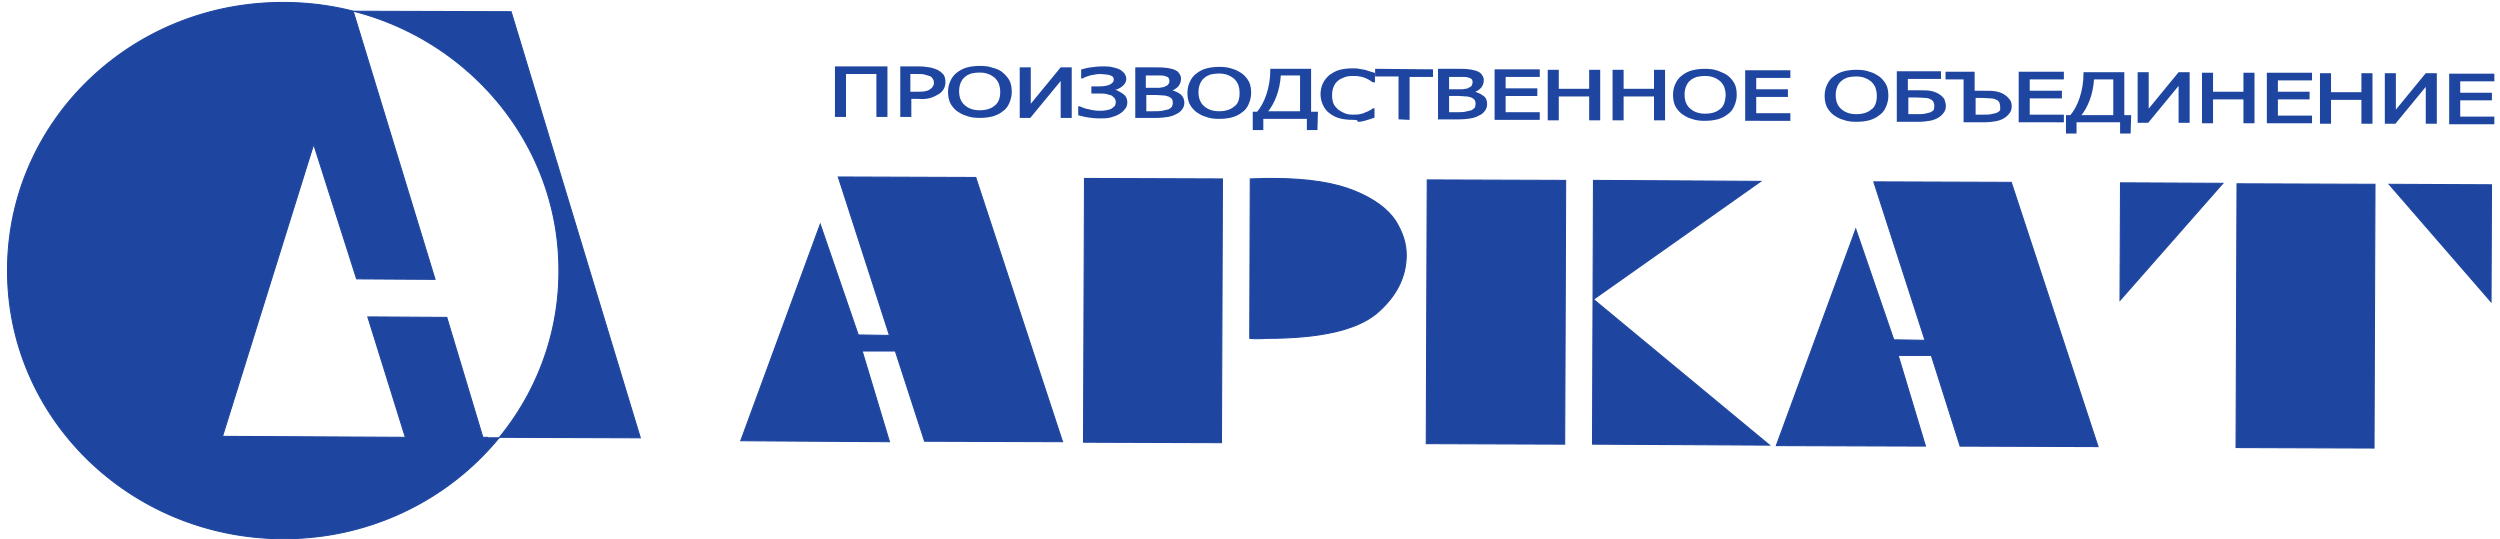
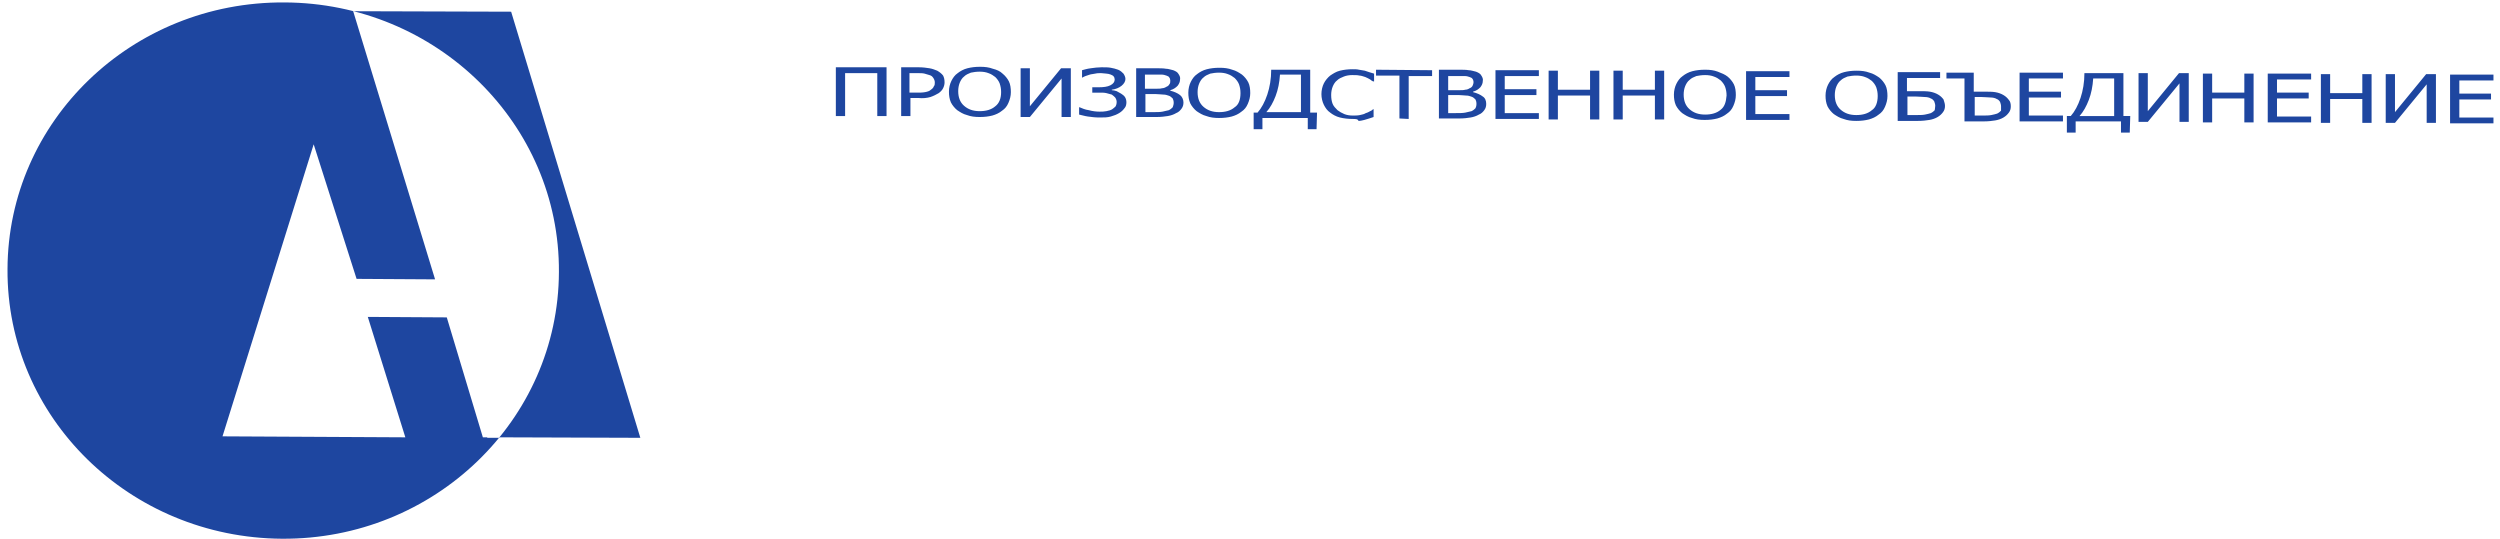
<svg xmlns="http://www.w3.org/2000/svg" version="1.1" baseProfile="tiny" id="Слой_1" x="0px" y="0px" width="255px" height="55px" viewBox="0 0 510.9 110.6" enable-background="new 0 0 255 55" xml:space="preserve">
  <g>
    <path fill-rule="evenodd" fill="#1E46A0" d="M71.5,2.3l32.4,0.1l26.5,87.4l-28.8-0.1l-0.1,0.1l-2.5,0l0-0.1l-0.9,0l-7.4-24.6   l-16.2-0.1l7.7,24.7l-37.5-0.2l18.7-59.9l8.8,27.6l16.1,0.1L71.5,2.3z M57.4,0.5c31.2,0.1,56.5,24.9,56.3,55.3   c-0.1,30.4-25.6,54.9-56.8,54.7C25.6,110.3,0.4,85.6,0.6,55.2C0.7,24.8,26.1,0.3,57.4,0.5z" />
-     <path fill="none" stroke="#1E46A0" stroke-width="0.216" stroke-miterlimit="22.926" d="M71.5,2.3l32.4,0.1l26.5,87.4l-28.8-0.1   l-0.1,0.1l-2.5,0l0-0.1l-0.9,0l-7.4-24.6l-16.2-0.1l7.7,24.7l-37.5-0.2l18.7-59.9l8.8,27.6l16.1,0.1L71.5,2.3z M57.4,0.5   c31.2,0.1,56.5,24.9,56.3,55.3c-0.1,30.4-25.6,54.9-56.8,54.7C25.6,110.3,0.4,85.6,0.6,55.2C0.7,24.8,26.1,0.3,57.4,0.5z" />
-     <path fill="#1E46A0" d="M457.7,91.8l0.2-54.1l28.3,0.1L486,91.9L457.7,91.8z M489.1,37.8l21,0.1L510,61.9L489.1,37.8z M455,37.6   l-21.1,24l0.1-24.1L455,37.6z M395.2,72.9l-6.8,0l5.6,18.6l-30.6-0.1l16.3-44.4l7.8,22.7l6.4,0.1l-10.5-32.5l28.2,0.1l17.8,54.2   l-28.3-0.1L395.2,72.9z M320.2,37l-0.2,54.1L291.6,91l0.2-54.1L320.2,37z M360.2,37.2l-34.3,24.2L362,91.3l-36.3-0.2l0.2-54.1   L360.2,37.2z M255.4,69.4l0.1-32.7c2.1-0.1,3.6-0.1,4.6-0.1c7.2,0,12.8,0.9,16.9,2.6c4.1,1.7,6.8,3.8,8.3,6.1   c1.5,2.4,2.2,4.7,2.2,7c0,4.6-2.1,8.6-6.1,12c-4.1,3.4-11.6,5.1-22.5,5.1C257.3,69.5,256.2,69.5,255.4,69.4z M249.8,36.7l-0.2,54.1   l-28.3-0.1l0.2-54.1L249.8,36.7z M182.7,72l-6.8,0l5.6,18.6L151,90.4L167.3,46l7.8,22.7l6.4,0.1l-10.5-32.5l28.2,0.1l17.8,54.2   l-28.3-0.1L182.7,72z" />
-     <path fill="none" stroke="#1E46A0" stroke-width="0.216" stroke-miterlimit="22.926" d="M457.7,91.8l0.2-54.1l28.3,0.1L486,91.9   L457.7,91.8z M489.1,37.8l21,0.1L510,61.9L489.1,37.8z M455,37.6l-21.1,24l0.1-24.1L455,37.6z M395.2,72.9l-6.8,0l5.6,18.6   l-30.6-0.1l16.3-44.4l7.8,22.7l6.4,0.1l-10.5-32.5l28.2,0.1l17.8,54.2l-28.3-0.1L395.2,72.9z M320.2,37l-0.2,54.1L291.6,91   l0.2-54.1L320.2,37z M360.2,37.2l-34.3,24.2L362,91.3l-36.3-0.2l0.2-54.1L360.2,37.2z M255.4,69.4l0.1-32.7   c2.1-0.1,3.6-0.1,4.6-0.1c7.2,0,12.8,0.9,16.9,2.6c4.1,1.7,6.8,3.8,8.3,6.1c1.5,2.4,2.2,4.7,2.2,7c0,4.6-2.1,8.6-6.1,12   c-4.1,3.4-11.6,5.1-22.5,5.1C257.3,69.5,256.2,69.5,255.4,69.4z M249.8,36.7l-0.2,54.1l-28.3-0.1l0.2-54.1L249.8,36.7z M182.7,72   l-6.8,0l5.6,18.6L151,90.4L167.3,46l7.8,22.7l6.4,0.1l-10.5-32.5l28.2,0.1l17.8,54.2l-28.3-0.1L182.7,72z" />
    <path fill="#1E46A0" d="M501.6,25.3l0-10l8.9,0l0,1.2l-7,0l0,2.7l6.5,0l0,1.2l-6.5,0l0,3.7l7,0l0,1.2L501.6,25.3z M498.7,25.2   l-1.9,0l0-7.9l-6.5,7.9l-1.9,0l0-10l1.9,0l0,7.8l6.4-7.8l2,0L498.7,25.2z M485.5,25.2l-1.9,0l0-4.9l-6.6,0l0,4.9l-1.9,0l0-10l1.9,0   l0,3.9l6.6,0l0-3.9l1.9,0L485.5,25.2z M464.2,25.1l0-10l8.9,0l0,1.2l-7,0l0,2.7l6.5,0l0,1.2l-6.5,0l0,3.7l7,0l0,1.2L464.2,25.1z    M461.3,25.1l-1.9,0l0-4.9l-6.6,0l0,4.9l-1.9,0l0-10l1.9,0l0,3.9l6.6,0l0-3.9l1.9,0L461.3,25.1z M448,25l-1.9,0l0-7.9l-6.5,7.9   l-1.9,0l0-10l1.9,0l0,7.8l6.4-7.8l2,0L448,25z M432.7,23.8l0-7.7l-4.3,0c-0.1,1.6-0.4,3.1-0.9,4.4c-0.5,1.3-1.1,2.4-1.9,3.3   L432.7,23.8z M435.9,27.2l-1.8,0l0-2.3l-9.3,0l0,2.3l-1.8,0l0-3.4l0.8,0c0.8-0.9,1.5-2.2,2-3.7c0.5-1.5,0.8-3.2,0.8-5.1l8,0l0,8.8   l1.4,0L435.9,27.2z M413.3,24.9l0-10l8.9,0l0,1.2l-7,0l0,2.7l6.6,0l0,1.2l-6.6,0l0,3.7l7,0l0,1.2L413.3,24.9z M409.5,21.8   c0-0.3-0.1-0.6-0.2-0.9c-0.2-0.3-0.4-0.5-0.7-0.6c-0.3-0.2-0.8-0.3-1.2-0.3c-0.5,0-1.1-0.1-1.9-0.1l-1.4,0l0,3.8l1.4,0   c0.9,0,1.5,0,2-0.1c0.5-0.1,0.9-0.2,1.2-0.3c0.4-0.2,0.6-0.4,0.8-0.6C409.5,22.4,409.5,22.1,409.5,21.8z M411.5,21.8   c0,0.5-0.1,0.9-0.4,1.3c-0.3,0.4-0.6,0.7-1.1,1c-0.5,0.3-1.1,0.5-1.7,0.6c-0.6,0.1-1.4,0.2-2.4,0.2l-3.9,0l0-8.8l-3.7,0l0-1.2   l5.6,0l0,3.9l2,0c1,0,1.8,0,2.4,0.1c0.6,0.1,1.2,0.3,1.7,0.6c0.5,0.3,0.8,0.6,1.1,1C411.4,20.8,411.5,21.3,411.5,21.8z M396,21.7   c0-0.3-0.1-0.6-0.2-0.9c-0.2-0.3-0.4-0.5-0.7-0.6c-0.3-0.2-0.8-0.3-1.2-0.3c-0.5,0-1.1-0.1-1.9-0.1l-1.7,0l0,3.8l1.6,0   c0.9,0,1.5,0,2-0.1c0.5-0.1,0.9-0.2,1.2-0.3c0.4-0.2,0.6-0.4,0.8-0.6C395.9,22.4,396,22.1,396,21.7z M398,21.7   c0,0.5-0.1,0.9-0.4,1.3c-0.3,0.4-0.6,0.7-1.1,1c-0.5,0.3-1.1,0.5-1.7,0.6c-0.6,0.1-1.4,0.2-2.4,0.2l-4.1,0l0-10l8.7,0l0,1.2l-6.8,0   l0,2.7l2.3,0c1,0,1.8,0,2.4,0.1c0.6,0.1,1.2,0.3,1.7,0.6c0.5,0.3,0.8,0.6,1.1,1C397.8,20.8,398,21.2,398,21.7z M384.2,19.7   c0-0.7-0.1-1.2-0.3-1.8c-0.2-0.5-0.5-0.9-0.9-1.3c-0.4-0.3-0.8-0.6-1.4-0.8c-0.5-0.2-1.1-0.3-1.8-0.3c-0.7,0-1.3,0.1-1.8,0.2   c-0.5,0.2-1,0.4-1.4,0.8c-0.4,0.3-0.7,0.8-0.9,1.3c-0.2,0.5-0.3,1.1-0.3,1.7c0,1.3,0.4,2.3,1.2,3c0.8,0.7,1.8,1.1,3.2,1.1   c1.3,0,2.4-0.3,3.2-1C383.8,22.1,384.2,21,384.2,19.7z M384.5,15.9c0.5,0.4,1,1,1.3,1.6c0.3,0.6,0.4,1.4,0.4,2.2   c0,0.8-0.2,1.5-0.5,2.2c-0.3,0.7-0.7,1.2-1.3,1.6c-0.6,0.5-1.3,0.8-2,1c-0.8,0.2-1.6,0.3-2.6,0.3c-1,0-1.8-0.1-2.6-0.4   c-0.8-0.2-1.4-0.6-2-1c-0.5-0.4-1-1-1.3-1.6c-0.3-0.7-0.4-1.4-0.4-2.2c0-0.8,0.2-1.6,0.5-2.2c0.3-0.6,0.7-1.2,1.3-1.6   c0.5-0.4,1.2-0.8,2-1c0.8-0.2,1.6-0.3,2.6-0.3c1,0,1.8,0.1,2.6,0.4C383.3,15.1,383.9,15.5,384.5,15.9z M357.2,24.6l0-10l8.9,0   l0,1.2l-7,0l0,2.7l6.5,0l0,1.2l-6.5,0l0,3.7l7,0l0,1.2L357.2,24.6z M353.2,19.6c0-0.7-0.1-1.2-0.3-1.8c-0.2-0.5-0.5-0.9-0.9-1.3   c-0.4-0.3-0.8-0.6-1.4-0.8c-0.5-0.2-1.1-0.3-1.8-0.3c-0.7,0-1.3,0.1-1.8,0.2c-0.5,0.2-1,0.4-1.4,0.8c-0.4,0.3-0.7,0.8-0.9,1.3   c-0.2,0.5-0.3,1.1-0.3,1.7c0,1.3,0.4,2.3,1.2,3c0.8,0.7,1.8,1.1,3.2,1.1c1.3,0,2.4-0.3,3.2-1C352.8,21.9,353.1,20.9,353.2,19.6z    M353.4,15.7c0.5,0.4,1,1,1.3,1.6c0.3,0.6,0.4,1.4,0.4,2.2c0,0.8-0.2,1.5-0.5,2.2c-0.3,0.7-0.7,1.2-1.3,1.6c-0.6,0.5-1.3,0.8-2,1   c-0.8,0.2-1.6,0.3-2.6,0.3c-1,0-1.8-0.1-2.6-0.4c-0.8-0.2-1.4-0.6-2-1c-0.5-0.4-1-1-1.3-1.6c-0.3-0.7-0.4-1.4-0.4-2.2   c0-0.8,0.2-1.6,0.5-2.2c0.3-0.6,0.7-1.2,1.3-1.6c0.5-0.4,1.2-0.8,2-1c0.8-0.2,1.6-0.3,2.6-0.3c1,0,1.8,0.1,2.6,0.4   C352.2,15,352.9,15.3,353.4,15.7z M340.4,24.5l-1.9,0l0-4.9l-6.6,0l0,4.9l-1.9,0l0-10l1.9,0l0,3.9l6.6,0l0-3.9l1.9,0L340.4,24.5z    M327.1,24.5l-1.9,0l0-4.9l-6.6,0l0,4.9l-1.9,0l0-10l1.9,0l0,3.9l6.6,0l0-3.9l1.9,0L327.1,24.5z M305.8,24.4l0-10l8.9,0l0,1.2l-7,0   l0,2.7l6.5,0l0,1.2l-6.5,0l0,3.7l7,0l0,1.2L305.8,24.4z M301.9,21.3c0-0.4-0.1-0.7-0.2-0.9c-0.2-0.2-0.5-0.5-0.9-0.6   c-0.3-0.1-0.6-0.2-1-0.2c-0.4,0-0.9-0.1-1.5-0.1l-2.2,0l0,3.7l1.5,0c0.8,0,1.5,0,2-0.1c0.5-0.1,0.9-0.2,1.3-0.3   c0.4-0.2,0.6-0.4,0.8-0.6C301.8,22,301.9,21.7,301.9,21.3z M301.3,16.8c0-0.2-0.1-0.5-0.2-0.6c-0.1-0.2-0.3-0.3-0.6-0.4   c-0.3-0.1-0.6-0.2-1-0.2c-0.4,0-0.9,0-1.6,0l-1.8,0l0,2.9l2.2,0c0.6,0,1,0,1.3-0.1c0.3,0,0.6-0.1,0.9-0.3c0.3-0.1,0.5-0.3,0.6-0.5   C301.2,17.4,301.3,17.1,301.3,16.8z M303.9,21.3c0,0.5-0.1,0.9-0.4,1.3c-0.3,0.4-0.6,0.7-1.1,0.9c-0.5,0.3-1.1,0.5-1.7,0.6   c-0.6,0.1-1.4,0.2-2.4,0.2l-4.1,0l0-10l3.8,0c1,0,1.8,0,2.3,0.1c0.5,0,1,0.2,1.5,0.3c0.5,0.2,0.9,0.4,1.1,0.8   c0.2,0.3,0.4,0.7,0.3,1.1c0,0.5-0.2,0.9-0.5,1.3c-0.4,0.4-0.8,0.7-1.5,0.9l0,0.1c0.8,0.2,1.5,0.5,2,0.9   C303.7,20.1,303.9,20.7,303.9,21.3z M286.1,24.3l0-8.8l-4.8,0l0-1.2l11.5,0.1l0,1.2l-4.8,0l0,8.8L286.1,24.3z M276.5,24.4   c-0.9,0-1.8-0.1-2.6-0.3c-0.8-0.2-1.5-0.6-2-1c-0.6-0.4-1-1-1.3-1.6c-0.3-0.6-0.5-1.4-0.5-2.2c0-0.8,0.2-1.6,0.5-2.2   c0.3-0.6,0.8-1.2,1.3-1.6c0.6-0.4,1.2-0.8,2-1c0.8-0.2,1.7-0.3,2.6-0.3c0.5,0,0.9,0,1.3,0.1c0.4,0.1,0.8,0.1,1.2,0.2   c0.3,0.1,0.6,0.2,0.9,0.3c0.3,0.1,0.6,0.2,1,0.3l0,1.6l-0.2,0c-0.2-0.1-0.4-0.2-0.6-0.4c-0.3-0.2-0.6-0.3-1-0.5   c-0.4-0.1-0.8-0.3-1.2-0.3c-0.4-0.1-0.9-0.1-1.5-0.1c-0.6,0-1.2,0.1-1.7,0.3c-0.5,0.2-1,0.4-1.4,0.8c-0.4,0.3-0.7,0.8-0.9,1.3   c-0.2,0.5-0.3,1.1-0.3,1.7c0,0.7,0.1,1.3,0.3,1.8c0.2,0.5,0.6,0.9,1,1.3c0.4,0.3,0.9,0.6,1.4,0.8c0.5,0.2,1.1,0.3,1.7,0.3   c0.5,0,1.1,0,1.5-0.1c0.5-0.1,0.9-0.2,1.2-0.4c0.4-0.1,0.7-0.3,0.9-0.4c0.3-0.1,0.5-0.3,0.6-0.4l0.1,0l0,1.6   c-0.3,0.1-0.6,0.2-0.9,0.3c-0.3,0.1-0.6,0.2-1,0.3c-0.4,0.1-0.8,0.2-1.2,0.2C277.6,24.4,277.1,24.4,276.5,24.4z M265.9,23l0-7.7   l-4.3,0c-0.1,1.6-0.4,3.1-0.9,4.4c-0.5,1.3-1.1,2.4-1.9,3.3L265.9,23z M269.1,26.5l-1.8,0l0-2.3l-9.3,0l0,2.3l-1.8,0l0-3.4l0.8,0   c0.8-0.9,1.5-2.2,2-3.7c0.5-1.5,0.8-3.2,0.8-5.1l8,0l0,8.8l1.4,0L269.1,26.5z M253.5,19.1c0-0.7-0.1-1.2-0.3-1.8   c-0.2-0.5-0.5-0.9-0.9-1.3c-0.4-0.3-0.8-0.6-1.4-0.8c-0.5-0.2-1.1-0.3-1.8-0.3c-0.7,0-1.3,0.1-1.8,0.2c-0.5,0.2-1,0.4-1.4,0.8   c-0.4,0.3-0.7,0.8-0.9,1.3c-0.2,0.5-0.3,1.1-0.3,1.7c0,1.3,0.4,2.3,1.2,3c0.8,0.7,1.8,1.1,3.2,1.1c1.3,0,2.4-0.3,3.2-1   C253.1,21.5,253.5,20.5,253.5,19.1z M253.8,15.3c0.5,0.4,1,1,1.3,1.6c0.3,0.6,0.4,1.4,0.4,2.2c0,0.8-0.2,1.5-0.5,2.2   c-0.3,0.7-0.7,1.2-1.3,1.6c-0.6,0.5-1.3,0.8-2,1c-0.8,0.2-1.6,0.3-2.6,0.3c-1,0-1.8-0.1-2.6-0.4c-0.8-0.2-1.4-0.6-2-1   c-0.5-0.4-1-1-1.3-1.6c-0.3-0.7-0.4-1.4-0.4-2.2c0-0.8,0.2-1.6,0.5-2.2c0.3-0.6,0.7-1.2,1.3-1.6c0.5-0.4,1.2-0.8,2-1   c0.8-0.2,1.6-0.3,2.6-0.3c1,0,1.8,0.1,2.6,0.4C252.6,14.5,253.2,14.9,253.8,15.3z M239.8,21.1c0-0.4-0.1-0.7-0.2-0.9   c-0.2-0.2-0.5-0.5-0.9-0.6c-0.3-0.1-0.6-0.2-1-0.2c-0.4,0-0.9-0.1-1.5-0.1l-2.2,0l0,3.7l1.5,0c0.8,0,1.5,0,2-0.1   c0.5-0.1,0.9-0.2,1.3-0.3c0.4-0.2,0.6-0.4,0.8-0.6C239.7,21.7,239.8,21.4,239.8,21.1z M239.1,16.5c0-0.2-0.1-0.5-0.2-0.6   c-0.1-0.2-0.3-0.3-0.6-0.4c-0.3-0.1-0.6-0.2-1-0.2c-0.4,0-0.9,0-1.6,0l-1.8,0l0,2.9l2.2,0c0.6,0,1,0,1.3-0.1c0.3,0,0.6-0.1,0.9-0.3   c0.3-0.1,0.5-0.3,0.6-0.5C239.1,17.1,239.1,16.8,239.1,16.5z M241.8,21c0,0.5-0.1,0.9-0.4,1.3c-0.3,0.4-0.6,0.7-1.1,0.9   c-0.5,0.3-1.1,0.5-1.7,0.6c-0.6,0.1-1.4,0.2-2.4,0.2l-4.1,0l0-10l3.8,0c1,0,1.8,0,2.3,0.1c0.5,0,1,0.2,1.5,0.3   c0.5,0.2,0.9,0.4,1.1,0.8c0.2,0.3,0.4,0.7,0.3,1.1c0,0.5-0.2,0.9-0.5,1.3c-0.4,0.4-0.8,0.7-1.5,0.9l0,0.1c0.8,0.2,1.5,0.5,2,0.9   C241.5,19.8,241.8,20.4,241.8,21z M229,19.2c0.3,0.2,0.6,0.4,0.8,0.7c0.2,0.3,0.3,0.7,0.3,1.1c0,0.4-0.1,0.9-0.4,1.2   c-0.3,0.4-0.6,0.7-1.1,1c-0.5,0.3-1,0.5-1.7,0.7c-0.7,0.2-1.4,0.2-2.3,0.2c-0.9,0-1.7-0.1-2.4-0.2c-0.7-0.1-1.3-0.3-1.8-0.4l0-1.5   l0.1,0c0.5,0.2,1.1,0.5,1.9,0.6c0.7,0.2,1.5,0.3,2.2,0.3c0.5,0,0.9,0,1.4-0.1c0.5-0.1,0.9-0.2,1.2-0.4c0.3-0.2,0.5-0.4,0.7-0.6   c0.1-0.2,0.2-0.5,0.2-0.9c0-0.3-0.1-0.6-0.3-0.9c-0.2-0.2-0.4-0.4-0.7-0.6c-0.3-0.1-0.7-0.2-1.1-0.3c-0.4-0.1-0.9-0.1-1.4-0.1   l-1.5,0l0-1.1l1.3,0c1,0,1.8-0.1,2.4-0.4c0.6-0.3,0.9-0.7,0.9-1.2c0-0.2-0.1-0.5-0.2-0.6c-0.1-0.2-0.4-0.3-0.6-0.4   c-0.3-0.1-0.6-0.2-0.9-0.2c-0.3,0-0.7-0.1-1.1-0.1c-0.4,0-0.8,0-1.2,0.1c-0.4,0.1-0.8,0.1-1.1,0.2c-0.3,0.1-0.6,0.2-0.9,0.3   c-0.2,0.1-0.5,0.2-0.6,0.3l-0.1,0l0-1.5c0.4-0.1,1-0.3,1.8-0.4c0.7-0.1,1.5-0.2,2.2-0.2c0.7,0,1.4,0,1.9,0.1c0.5,0.1,1,0.2,1.5,0.4   c0.5,0.2,0.8,0.5,1.1,0.8c0.2,0.3,0.4,0.7,0.4,1.1c0,0.5-0.3,1-0.8,1.4c-0.5,0.4-1.2,0.7-2,0.8l0,0.1c0.3,0,0.7,0.1,1,0.2   C228.4,18.9,228.7,19,229,19.2z M218.7,24l-1.9,0l0-7.9l-6.5,7.9l-1.9,0l0-10l1.9,0l0,7.8l6.4-7.8l2,0L218.7,24z M204.4,18.9   c0-0.7-0.1-1.2-0.3-1.8c-0.2-0.5-0.5-0.9-0.9-1.3c-0.4-0.3-0.8-0.6-1.4-0.8c-0.5-0.2-1.1-0.3-1.8-0.3c-0.7,0-1.3,0.1-1.8,0.2   c-0.5,0.2-1,0.4-1.4,0.8c-0.4,0.3-0.7,0.8-0.9,1.3c-0.2,0.5-0.3,1.1-0.3,1.7c0,1.3,0.4,2.3,1.2,3c0.8,0.7,1.8,1.1,3.2,1.1   c1.3,0,2.4-0.3,3.2-1C204,21.2,204.4,20.2,204.4,18.9z M204.7,15.1c0.5,0.4,1,1,1.3,1.6c0.3,0.6,0.4,1.4,0.4,2.2   c0,0.8-0.2,1.5-0.5,2.2c-0.3,0.7-0.7,1.2-1.3,1.6c-0.6,0.5-1.3,0.8-2,1c-0.8,0.2-1.6,0.3-2.6,0.3c-1,0-1.8-0.1-2.6-0.4   c-0.8-0.2-1.4-0.6-2-1c-0.5-0.4-1-1-1.3-1.6c-0.3-0.7-0.4-1.4-0.4-2.2c0-0.8,0.2-1.6,0.5-2.2c0.3-0.6,0.7-1.2,1.3-1.6   c0.5-0.4,1.2-0.8,2-1c0.8-0.2,1.6-0.3,2.6-0.3c1,0,1.8,0.1,2.6,0.4C203.5,14.3,204.2,14.6,204.7,15.1z M190.8,16.9   c0-0.3-0.1-0.6-0.3-0.9c-0.2-0.3-0.4-0.5-0.8-0.6c-0.3-0.1-0.6-0.2-1-0.3c-0.4-0.1-0.9-0.1-1.5-0.1l-1.6,0l0,4l1.3,0   c0.8,0,1.4,0,1.9-0.1c0.5-0.1,0.9-0.2,1.2-0.5c0.3-0.2,0.5-0.4,0.6-0.7C190.8,17.5,190.8,17.2,190.8,16.9z M192.8,16.9   c0,0.4-0.1,0.8-0.3,1.2c-0.2,0.4-0.5,0.7-0.9,1c-0.5,0.3-1.1,0.6-1.7,0.8c-0.7,0.2-1.5,0.3-2.5,0.2l-1.6,0l0,3.7l-1.9,0l0-10l3.6,0   c0.8,0,1.6,0.1,2.2,0.2c0.6,0.1,1.1,0.3,1.6,0.5c0.5,0.3,0.9,0.6,1.2,1C192.7,15.9,192.8,16.3,192.8,16.9z M180.9,23.8l-1.9,0   l0-8.8l-6.6,0l0,8.8l-1.9,0l0-10l10.4,0L180.9,23.8z" />
-     <path fill="none" stroke="#1E46A0" stroke-width="0.368" stroke-miterlimit="22.926" d="M501.6,25.3l0-10l8.9,0l0,1.2l-7,0l0,2.7   l6.5,0l0,1.2l-6.5,0l0,3.7l7,0l0,1.2L501.6,25.3z M498.7,25.2l-1.9,0l0-7.9l-6.5,7.9l-1.9,0l0-10l1.9,0l0,7.8l6.4-7.8l2,0   L498.7,25.2z M485.5,25.2l-1.9,0l0-4.9l-6.6,0l0,4.9l-1.9,0l0-10l1.9,0l0,3.9l6.6,0l0-3.9l1.9,0L485.5,25.2z M464.2,25.1l0-10   l8.9,0l0,1.2l-7,0l0,2.7l6.5,0l0,1.2l-6.5,0l0,3.7l7,0l0,1.2L464.2,25.1z M461.3,25.1l-1.9,0l0-4.9l-6.6,0l0,4.9l-1.9,0l0-10l1.9,0   l0,3.9l6.6,0l0-3.9l1.9,0L461.3,25.1z M448,25l-1.9,0l0-7.9l-6.5,7.9l-1.9,0l0-10l1.9,0l0,7.8l6.4-7.8l2,0L448,25z M432.7,23.8   l0-7.7l-4.3,0c-0.1,1.6-0.4,3.1-0.9,4.4c-0.5,1.3-1.1,2.4-1.9,3.3L432.7,23.8z M435.9,27.2l-1.8,0l0-2.3l-9.3,0l0,2.3l-1.8,0l0-3.4   l0.8,0c0.8-0.9,1.5-2.2,2-3.7c0.5-1.5,0.8-3.2,0.8-5.1l8,0l0,8.8l1.4,0L435.9,27.2z M413.3,24.9l0-10l8.9,0l0,1.2l-7,0l0,2.7l6.6,0   l0,1.2l-6.6,0l0,3.7l7,0l0,1.2L413.3,24.9z M409.5,21.8c0-0.3-0.1-0.6-0.2-0.9c-0.2-0.3-0.4-0.5-0.7-0.6c-0.3-0.2-0.8-0.3-1.2-0.3   c-0.5,0-1.1-0.1-1.9-0.1l-1.4,0l0,3.8l1.4,0c0.9,0,1.5,0,2-0.1c0.5-0.1,0.9-0.2,1.2-0.3c0.4-0.2,0.6-0.4,0.8-0.6   C409.5,22.4,409.5,22.1,409.5,21.8z M411.5,21.8c0,0.5-0.1,0.9-0.4,1.3c-0.3,0.4-0.6,0.7-1.1,1c-0.5,0.3-1.1,0.5-1.7,0.6   c-0.6,0.1-1.4,0.2-2.4,0.2l-3.9,0l0-8.8l-3.7,0l0-1.2l5.6,0l0,3.9l2,0c1,0,1.8,0,2.4,0.1c0.6,0.1,1.2,0.3,1.7,0.6   c0.5,0.3,0.8,0.6,1.1,1C411.4,20.8,411.5,21.3,411.5,21.8z M396,21.7c0-0.3-0.1-0.6-0.2-0.9c-0.2-0.3-0.4-0.5-0.7-0.6   c-0.3-0.2-0.8-0.3-1.2-0.3c-0.5,0-1.1-0.1-1.9-0.1l-1.7,0l0,3.8l1.6,0c0.9,0,1.5,0,2-0.1c0.5-0.1,0.9-0.2,1.2-0.3   c0.4-0.2,0.6-0.4,0.8-0.6C395.9,22.4,396,22.1,396,21.7z M398,21.7c0,0.5-0.1,0.9-0.4,1.3c-0.3,0.4-0.6,0.7-1.1,1   c-0.5,0.3-1.1,0.5-1.7,0.6c-0.6,0.1-1.4,0.2-2.4,0.2l-4.1,0l0-10l8.7,0l0,1.2l-6.8,0l0,2.7l2.3,0c1,0,1.8,0,2.4,0.1   c0.6,0.1,1.2,0.3,1.7,0.6c0.5,0.3,0.8,0.6,1.1,1C397.8,20.8,398,21.2,398,21.7z M384.2,19.7c0-0.7-0.1-1.2-0.3-1.8   c-0.2-0.5-0.5-0.9-0.9-1.3c-0.4-0.3-0.8-0.6-1.4-0.8c-0.5-0.2-1.1-0.3-1.8-0.3c-0.7,0-1.3,0.1-1.8,0.2c-0.5,0.2-1,0.4-1.4,0.8   c-0.4,0.3-0.7,0.8-0.9,1.3c-0.2,0.5-0.3,1.1-0.3,1.7c0,1.3,0.4,2.3,1.2,3c0.8,0.7,1.8,1.1,3.2,1.1c1.3,0,2.4-0.3,3.2-1   C383.8,22.1,384.2,21,384.2,19.7z M384.5,15.9c0.5,0.4,1,1,1.3,1.6c0.3,0.6,0.4,1.4,0.4,2.2c0,0.8-0.2,1.5-0.5,2.2   c-0.3,0.7-0.7,1.2-1.3,1.6c-0.6,0.5-1.3,0.8-2,1c-0.8,0.2-1.6,0.3-2.6,0.3c-1,0-1.8-0.1-2.6-0.4c-0.8-0.2-1.4-0.6-2-1   c-0.5-0.4-1-1-1.3-1.6c-0.3-0.7-0.4-1.4-0.4-2.2c0-0.8,0.2-1.6,0.5-2.2c0.3-0.6,0.7-1.2,1.3-1.6c0.5-0.4,1.2-0.8,2-1   c0.8-0.2,1.6-0.3,2.6-0.3c1,0,1.8,0.1,2.6,0.4C383.3,15.1,383.9,15.5,384.5,15.9z M357.2,24.6l0-10l8.9,0l0,1.2l-7,0l0,2.7l6.5,0   l0,1.2l-6.5,0l0,3.7l7,0l0,1.2L357.2,24.6z M353.2,19.6c0-0.7-0.1-1.2-0.3-1.8c-0.2-0.5-0.5-0.9-0.9-1.3c-0.4-0.3-0.8-0.6-1.4-0.8   c-0.5-0.2-1.1-0.3-1.8-0.3c-0.7,0-1.3,0.1-1.8,0.2c-0.5,0.2-1,0.4-1.4,0.8c-0.4,0.3-0.7,0.8-0.9,1.3c-0.2,0.5-0.3,1.1-0.3,1.7   c0,1.3,0.4,2.3,1.2,3c0.8,0.7,1.8,1.1,3.2,1.1c1.3,0,2.4-0.3,3.2-1C352.8,21.9,353.1,20.9,353.2,19.6z M353.4,15.7   c0.5,0.4,1,1,1.3,1.6c0.3,0.6,0.4,1.4,0.4,2.2c0,0.8-0.2,1.5-0.5,2.2c-0.3,0.7-0.7,1.2-1.3,1.6c-0.6,0.5-1.3,0.8-2,1   c-0.8,0.2-1.6,0.3-2.6,0.3c-1,0-1.8-0.1-2.6-0.4c-0.8-0.2-1.4-0.6-2-1c-0.5-0.4-1-1-1.3-1.6c-0.3-0.7-0.4-1.4-0.4-2.2   c0-0.8,0.2-1.6,0.5-2.2c0.3-0.6,0.7-1.2,1.3-1.6c0.5-0.4,1.2-0.8,2-1c0.8-0.2,1.6-0.3,2.6-0.3c1,0,1.8,0.1,2.6,0.4   C352.2,15,352.9,15.3,353.4,15.7z M340.4,24.5l-1.9,0l0-4.9l-6.6,0l0,4.9l-1.9,0l0-10l1.9,0l0,3.9l6.6,0l0-3.9l1.9,0L340.4,24.5z    M327.1,24.5l-1.9,0l0-4.9l-6.6,0l0,4.9l-1.9,0l0-10l1.9,0l0,3.9l6.6,0l0-3.9l1.9,0L327.1,24.5z M305.8,24.4l0-10l8.9,0l0,1.2l-7,0   l0,2.7l6.5,0l0,1.2l-6.5,0l0,3.7l7,0l0,1.2L305.8,24.4z M301.9,21.3c0-0.4-0.1-0.7-0.2-0.9c-0.2-0.2-0.5-0.5-0.9-0.6   c-0.3-0.1-0.6-0.2-1-0.2c-0.4,0-0.9-0.1-1.5-0.1l-2.2,0l0,3.7l1.5,0c0.8,0,1.5,0,2-0.1c0.5-0.1,0.9-0.2,1.3-0.3   c0.4-0.2,0.6-0.4,0.8-0.6C301.8,22,301.9,21.7,301.9,21.3z M301.3,16.8c0-0.2-0.1-0.5-0.2-0.6c-0.1-0.2-0.3-0.3-0.6-0.4   c-0.3-0.1-0.6-0.2-1-0.2c-0.4,0-0.9,0-1.6,0l-1.8,0l0,2.9l2.2,0c0.6,0,1,0,1.3-0.1c0.3,0,0.6-0.1,0.9-0.3c0.3-0.1,0.5-0.3,0.6-0.5   C301.2,17.4,301.3,17.1,301.3,16.8z M303.9,21.3c0,0.5-0.1,0.9-0.4,1.3c-0.3,0.4-0.6,0.7-1.1,0.9c-0.5,0.3-1.1,0.5-1.7,0.6   c-0.6,0.1-1.4,0.2-2.4,0.2l-4.1,0l0-10l3.8,0c1,0,1.8,0,2.3,0.1c0.5,0,1,0.2,1.5,0.3c0.5,0.2,0.9,0.4,1.1,0.8   c0.2,0.3,0.4,0.7,0.3,1.1c0,0.5-0.2,0.9-0.5,1.3c-0.4,0.4-0.8,0.7-1.5,0.9l0,0.1c0.8,0.2,1.5,0.5,2,0.9   C303.7,20.1,303.9,20.7,303.9,21.3z M286.1,24.3l0-8.8l-4.8,0l0-1.2l11.5,0.1l0,1.2l-4.8,0l0,8.8L286.1,24.3z M276.5,24.4   c-0.9,0-1.8-0.1-2.6-0.3c-0.8-0.2-1.5-0.6-2-1c-0.6-0.4-1-1-1.3-1.6c-0.3-0.6-0.5-1.4-0.5-2.2c0-0.8,0.2-1.6,0.5-2.2   c0.3-0.6,0.8-1.2,1.3-1.6c0.6-0.4,1.2-0.8,2-1c0.8-0.2,1.7-0.3,2.6-0.3c0.5,0,0.9,0,1.3,0.1c0.4,0.1,0.8,0.1,1.2,0.2   c0.3,0.1,0.6,0.2,0.9,0.3c0.3,0.1,0.6,0.2,1,0.3l0,1.6l-0.2,0c-0.2-0.1-0.4-0.2-0.6-0.4c-0.3-0.2-0.6-0.3-1-0.5   c-0.4-0.1-0.8-0.3-1.2-0.3c-0.4-0.1-0.9-0.1-1.5-0.1c-0.6,0-1.2,0.1-1.7,0.3c-0.5,0.2-1,0.4-1.4,0.8c-0.4,0.3-0.7,0.8-0.9,1.3   c-0.2,0.5-0.3,1.1-0.3,1.7c0,0.7,0.1,1.3,0.3,1.8c0.2,0.5,0.6,0.9,1,1.3c0.4,0.3,0.9,0.6,1.4,0.8c0.5,0.2,1.1,0.3,1.7,0.3   c0.5,0,1.1,0,1.5-0.1c0.5-0.1,0.9-0.2,1.2-0.4c0.4-0.1,0.7-0.3,0.9-0.4c0.3-0.1,0.5-0.3,0.6-0.4l0.1,0l0,1.6   c-0.3,0.1-0.6,0.2-0.9,0.3c-0.3,0.1-0.6,0.2-1,0.3c-0.4,0.1-0.8,0.2-1.2,0.2C277.6,24.4,277.1,24.4,276.5,24.4z M265.9,23l0-7.7   l-4.3,0c-0.1,1.6-0.4,3.1-0.9,4.4c-0.5,1.3-1.1,2.4-1.9,3.3L265.9,23z M269.1,26.5l-1.8,0l0-2.3l-9.3,0l0,2.3l-1.8,0l0-3.4l0.8,0   c0.8-0.9,1.5-2.2,2-3.7c0.5-1.5,0.8-3.2,0.8-5.1l8,0l0,8.8l1.4,0L269.1,26.5z M253.5,19.1c0-0.7-0.1-1.2-0.3-1.8   c-0.2-0.5-0.5-0.9-0.9-1.3c-0.4-0.3-0.8-0.6-1.4-0.8c-0.5-0.2-1.1-0.3-1.8-0.3c-0.7,0-1.3,0.1-1.8,0.2c-0.5,0.2-1,0.4-1.4,0.8   c-0.4,0.3-0.7,0.8-0.9,1.3c-0.2,0.5-0.3,1.1-0.3,1.7c0,1.3,0.4,2.3,1.2,3c0.8,0.7,1.8,1.1,3.2,1.1c1.3,0,2.4-0.3,3.2-1   C253.1,21.5,253.5,20.5,253.5,19.1z M253.8,15.3c0.5,0.4,1,1,1.3,1.6c0.3,0.6,0.4,1.4,0.4,2.2c0,0.8-0.2,1.5-0.5,2.2   c-0.3,0.7-0.7,1.2-1.3,1.6c-0.6,0.5-1.3,0.8-2,1c-0.8,0.2-1.6,0.3-2.6,0.3c-1,0-1.8-0.1-2.6-0.4c-0.8-0.2-1.4-0.6-2-1   c-0.5-0.4-1-1-1.3-1.6c-0.3-0.7-0.4-1.4-0.4-2.2c0-0.8,0.2-1.6,0.5-2.2c0.3-0.6,0.7-1.2,1.3-1.6c0.5-0.4,1.2-0.8,2-1   c0.8-0.2,1.6-0.3,2.6-0.3c1,0,1.8,0.1,2.6,0.4C252.6,14.5,253.2,14.9,253.8,15.3z M239.8,21.1c0-0.4-0.1-0.7-0.2-0.9   c-0.2-0.2-0.5-0.5-0.9-0.6c-0.3-0.1-0.6-0.2-1-0.2c-0.4,0-0.9-0.1-1.5-0.1l-2.2,0l0,3.7l1.5,0c0.8,0,1.5,0,2-0.1   c0.5-0.1,0.9-0.2,1.3-0.3c0.4-0.2,0.6-0.4,0.8-0.6C239.7,21.7,239.8,21.4,239.8,21.1z M239.1,16.5c0-0.2-0.1-0.5-0.2-0.6   c-0.1-0.2-0.3-0.3-0.6-0.4c-0.3-0.1-0.6-0.2-1-0.2c-0.4,0-0.9,0-1.6,0l-1.8,0l0,2.9l2.2,0c0.6,0,1,0,1.3-0.1c0.3,0,0.6-0.1,0.9-0.3   c0.3-0.1,0.5-0.3,0.6-0.5C239.1,17.1,239.1,16.8,239.1,16.5z M241.8,21c0,0.5-0.1,0.9-0.4,1.3c-0.3,0.4-0.6,0.7-1.1,0.9   c-0.5,0.3-1.1,0.5-1.7,0.6c-0.6,0.1-1.4,0.2-2.4,0.2l-4.1,0l0-10l3.8,0c1,0,1.8,0,2.3,0.1c0.5,0,1,0.2,1.5,0.3   c0.5,0.2,0.9,0.4,1.1,0.8c0.2,0.3,0.4,0.7,0.3,1.1c0,0.5-0.2,0.9-0.5,1.3c-0.4,0.4-0.8,0.7-1.5,0.9l0,0.1c0.8,0.2,1.5,0.5,2,0.9   C241.5,19.8,241.8,20.4,241.8,21z M229,19.2c0.3,0.2,0.6,0.4,0.8,0.7c0.2,0.3,0.3,0.7,0.3,1.1c0,0.4-0.1,0.9-0.4,1.2   c-0.3,0.4-0.6,0.7-1.1,1c-0.5,0.3-1,0.5-1.7,0.7c-0.7,0.2-1.4,0.2-2.3,0.2c-0.9,0-1.7-0.1-2.4-0.2c-0.7-0.1-1.3-0.3-1.8-0.4l0-1.5   l0.1,0c0.5,0.2,1.1,0.5,1.9,0.6c0.7,0.2,1.5,0.3,2.2,0.3c0.5,0,0.9,0,1.4-0.1c0.5-0.1,0.9-0.2,1.2-0.4c0.3-0.2,0.5-0.4,0.7-0.6   c0.1-0.2,0.2-0.5,0.2-0.9c0-0.3-0.1-0.6-0.3-0.9c-0.2-0.2-0.4-0.4-0.7-0.6c-0.3-0.1-0.7-0.2-1.1-0.3c-0.4-0.1-0.9-0.1-1.4-0.1   l-1.5,0l0-1.1l1.3,0c1,0,1.8-0.1,2.4-0.4c0.6-0.3,0.9-0.7,0.9-1.2c0-0.2-0.1-0.5-0.2-0.6c-0.1-0.2-0.4-0.3-0.6-0.4   c-0.3-0.1-0.6-0.2-0.9-0.2c-0.3,0-0.7-0.1-1.1-0.1c-0.4,0-0.8,0-1.2,0.1c-0.4,0.1-0.8,0.1-1.1,0.2c-0.3,0.1-0.6,0.2-0.9,0.3   c-0.2,0.1-0.5,0.2-0.6,0.3l-0.1,0l0-1.5c0.4-0.1,1-0.3,1.8-0.4c0.7-0.1,1.5-0.2,2.2-0.2c0.7,0,1.4,0,1.9,0.1c0.5,0.1,1,0.2,1.5,0.4   c0.5,0.2,0.8,0.5,1.1,0.8c0.2,0.3,0.4,0.7,0.4,1.1c0,0.5-0.3,1-0.8,1.4c-0.5,0.4-1.2,0.7-2,0.8l0,0.1c0.3,0,0.7,0.1,1,0.2   C228.4,18.9,228.7,19,229,19.2z M218.7,24l-1.9,0l0-7.9l-6.5,7.9l-1.9,0l0-10l1.9,0l0,7.8l6.4-7.8l2,0L218.7,24z M204.4,18.9   c0-0.7-0.1-1.2-0.3-1.8c-0.2-0.5-0.5-0.9-0.9-1.3c-0.4-0.3-0.8-0.6-1.4-0.8c-0.5-0.2-1.1-0.3-1.8-0.3c-0.7,0-1.3,0.1-1.8,0.2   c-0.5,0.2-1,0.4-1.4,0.8c-0.4,0.3-0.7,0.8-0.9,1.3c-0.2,0.5-0.3,1.1-0.3,1.7c0,1.3,0.4,2.3,1.2,3c0.8,0.7,1.8,1.1,3.2,1.1   c1.3,0,2.4-0.3,3.2-1C204,21.2,204.4,20.2,204.4,18.9z M204.7,15.1c0.5,0.4,1,1,1.3,1.6c0.3,0.6,0.4,1.4,0.4,2.2   c0,0.8-0.2,1.5-0.5,2.2c-0.3,0.7-0.7,1.2-1.3,1.6c-0.6,0.5-1.3,0.8-2,1c-0.8,0.2-1.6,0.3-2.6,0.3c-1,0-1.8-0.1-2.6-0.4   c-0.8-0.2-1.4-0.6-2-1c-0.5-0.4-1-1-1.3-1.6c-0.3-0.7-0.4-1.4-0.4-2.2c0-0.8,0.2-1.6,0.5-2.2c0.3-0.6,0.7-1.2,1.3-1.6   c0.5-0.4,1.2-0.8,2-1c0.8-0.2,1.6-0.3,2.6-0.3c1,0,1.8,0.1,2.6,0.4C203.5,14.3,204.2,14.6,204.7,15.1z M190.8,16.9   c0-0.3-0.1-0.6-0.3-0.9c-0.2-0.3-0.4-0.5-0.8-0.6c-0.3-0.1-0.6-0.2-1-0.3c-0.4-0.1-0.9-0.1-1.5-0.1l-1.6,0l0,4l1.3,0   c0.8,0,1.4,0,1.9-0.1c0.5-0.1,0.9-0.2,1.2-0.5c0.3-0.2,0.5-0.4,0.6-0.7C190.8,17.5,190.8,17.2,190.8,16.9z M192.8,16.9   c0,0.4-0.1,0.8-0.3,1.2c-0.2,0.4-0.5,0.7-0.9,1c-0.5,0.3-1.1,0.6-1.7,0.8c-0.7,0.2-1.5,0.3-2.5,0.2l-1.6,0l0,3.7l-1.9,0l0-10l3.6,0   c0.8,0,1.6,0.1,2.2,0.2c0.6,0.1,1.1,0.3,1.6,0.5c0.5,0.3,0.9,0.6,1.2,1C192.7,15.9,192.8,16.3,192.8,16.9z M180.9,23.8l-1.9,0   l0-8.8l-6.6,0l0,8.8l-1.9,0l0-10l10.4,0L180.9,23.8z" />
  </g>
</svg>